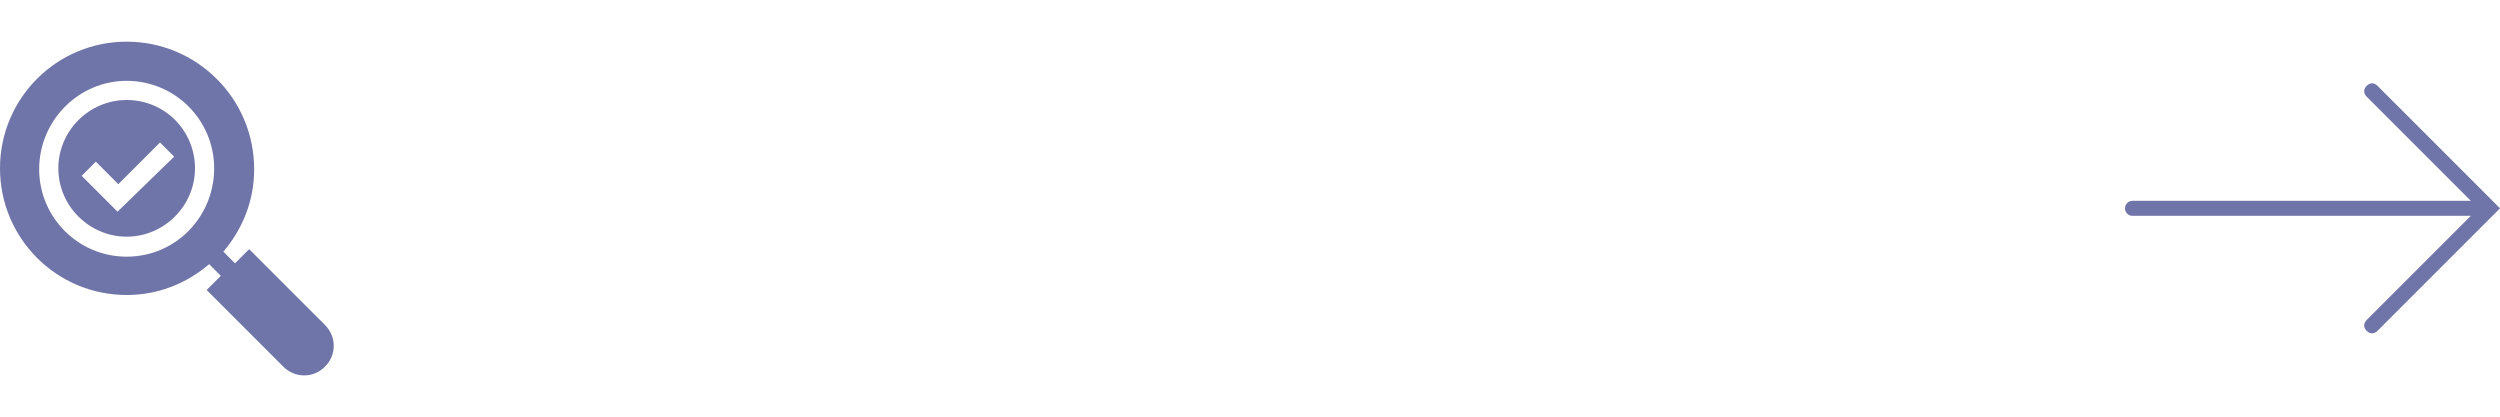
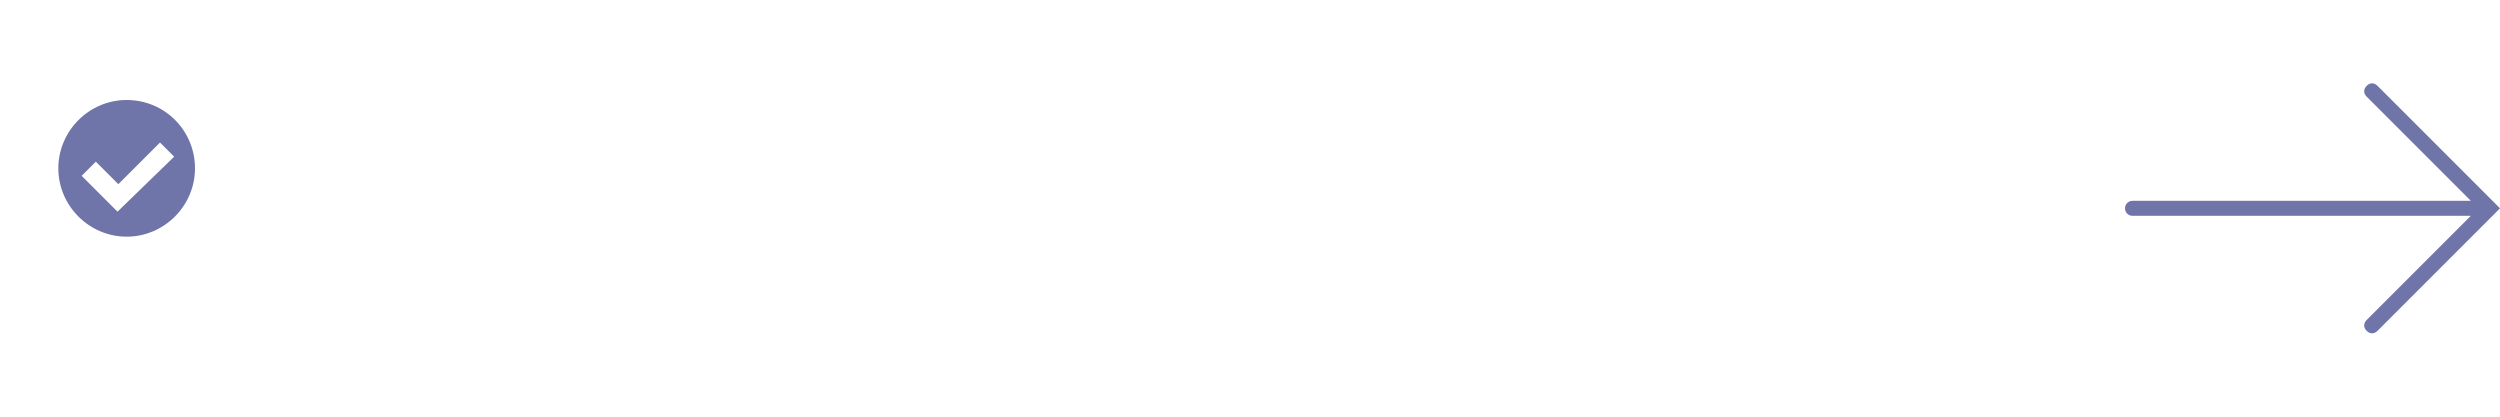
<svg xmlns="http://www.w3.org/2000/svg" id="Layer_1" x="0px" y="0px" viewBox="0 0 300 50" style="enable-background:new 0 0 300 50;" xml:space="preserve">
  <style type="text/css"> .st0{fill:#6F74A9;} </style>
  <g id="Layer_x0020_1">
    <path class="st0" d="M255.9,25.9c-0.5,0-0.9-0.4-0.9-0.9s0.4-0.9,0.9-0.9h40.6L284,11.6c-0.4-0.4-0.4-0.9,0-1.3 c0.4-0.4,0.9-0.4,1.3,0L300,25l-14.7,14.7c-0.4,0.4-0.9,0.4-1.3,0s-0.4-0.9,0-1.3l12.5-12.5H255.9z" />
  </g>
  <g>
-     <path class="st0" d="M29.9,29.9l-1.7,1.7l-1.4-1.4c2.3-2.7,3.7-6.1,3.7-9.9C30.5,11.8,23.6,5,15.2,5S0,11.8,0,20.2 s6.8,15.2,15.2,15.2c3.8,0,7.2-1.4,9.9-3.7l1.4,1.4l-1.7,1.7L34,44c1.4,1.4,3.6,1.4,5,0c1.4-1.4,1.4-3.6,0-5L29.9,29.9z M15.2,30.8 c-5.8,0-10.5-4.7-10.5-10.5S9.4,9.7,15.2,9.7s10.5,4.7,10.5,10.5S21.1,30.8,15.2,30.8z" />
    <path class="st0" d="M15.2,12C10.7,12,7,15.7,7,20.2s3.7,8.2,8.2,8.2s8.2-3.7,8.2-8.2S19.8,12,15.2,12z M14.1,25.4l-4.3-4.3 l1.7-1.7l2.7,2.7l5-5l1.7,1.7L14.1,25.4z" />
  </g>
</svg>